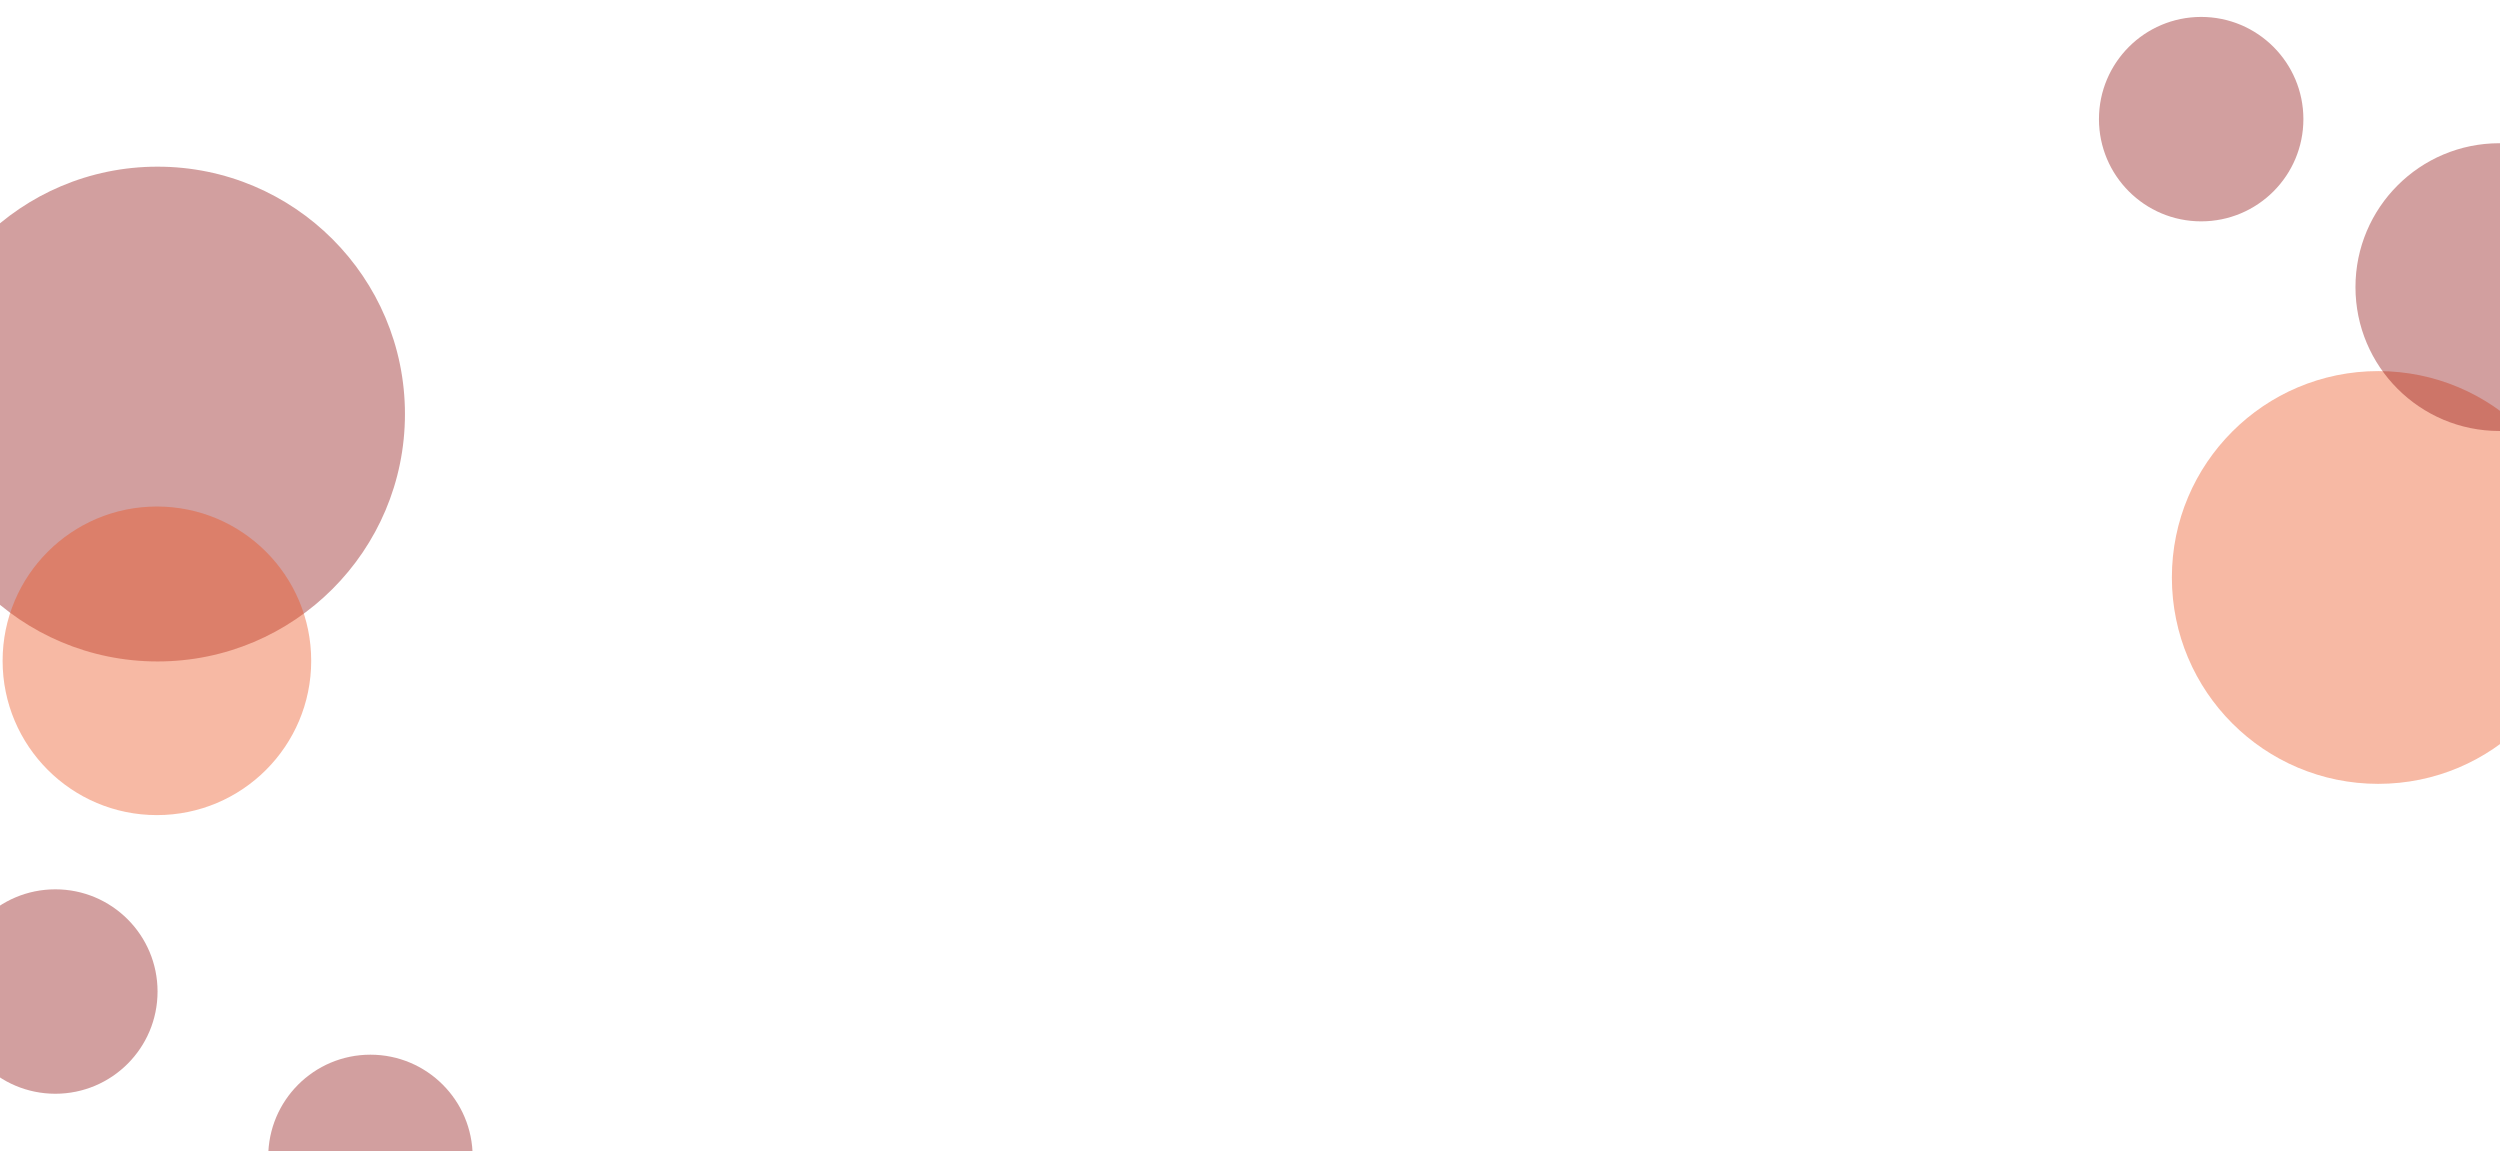
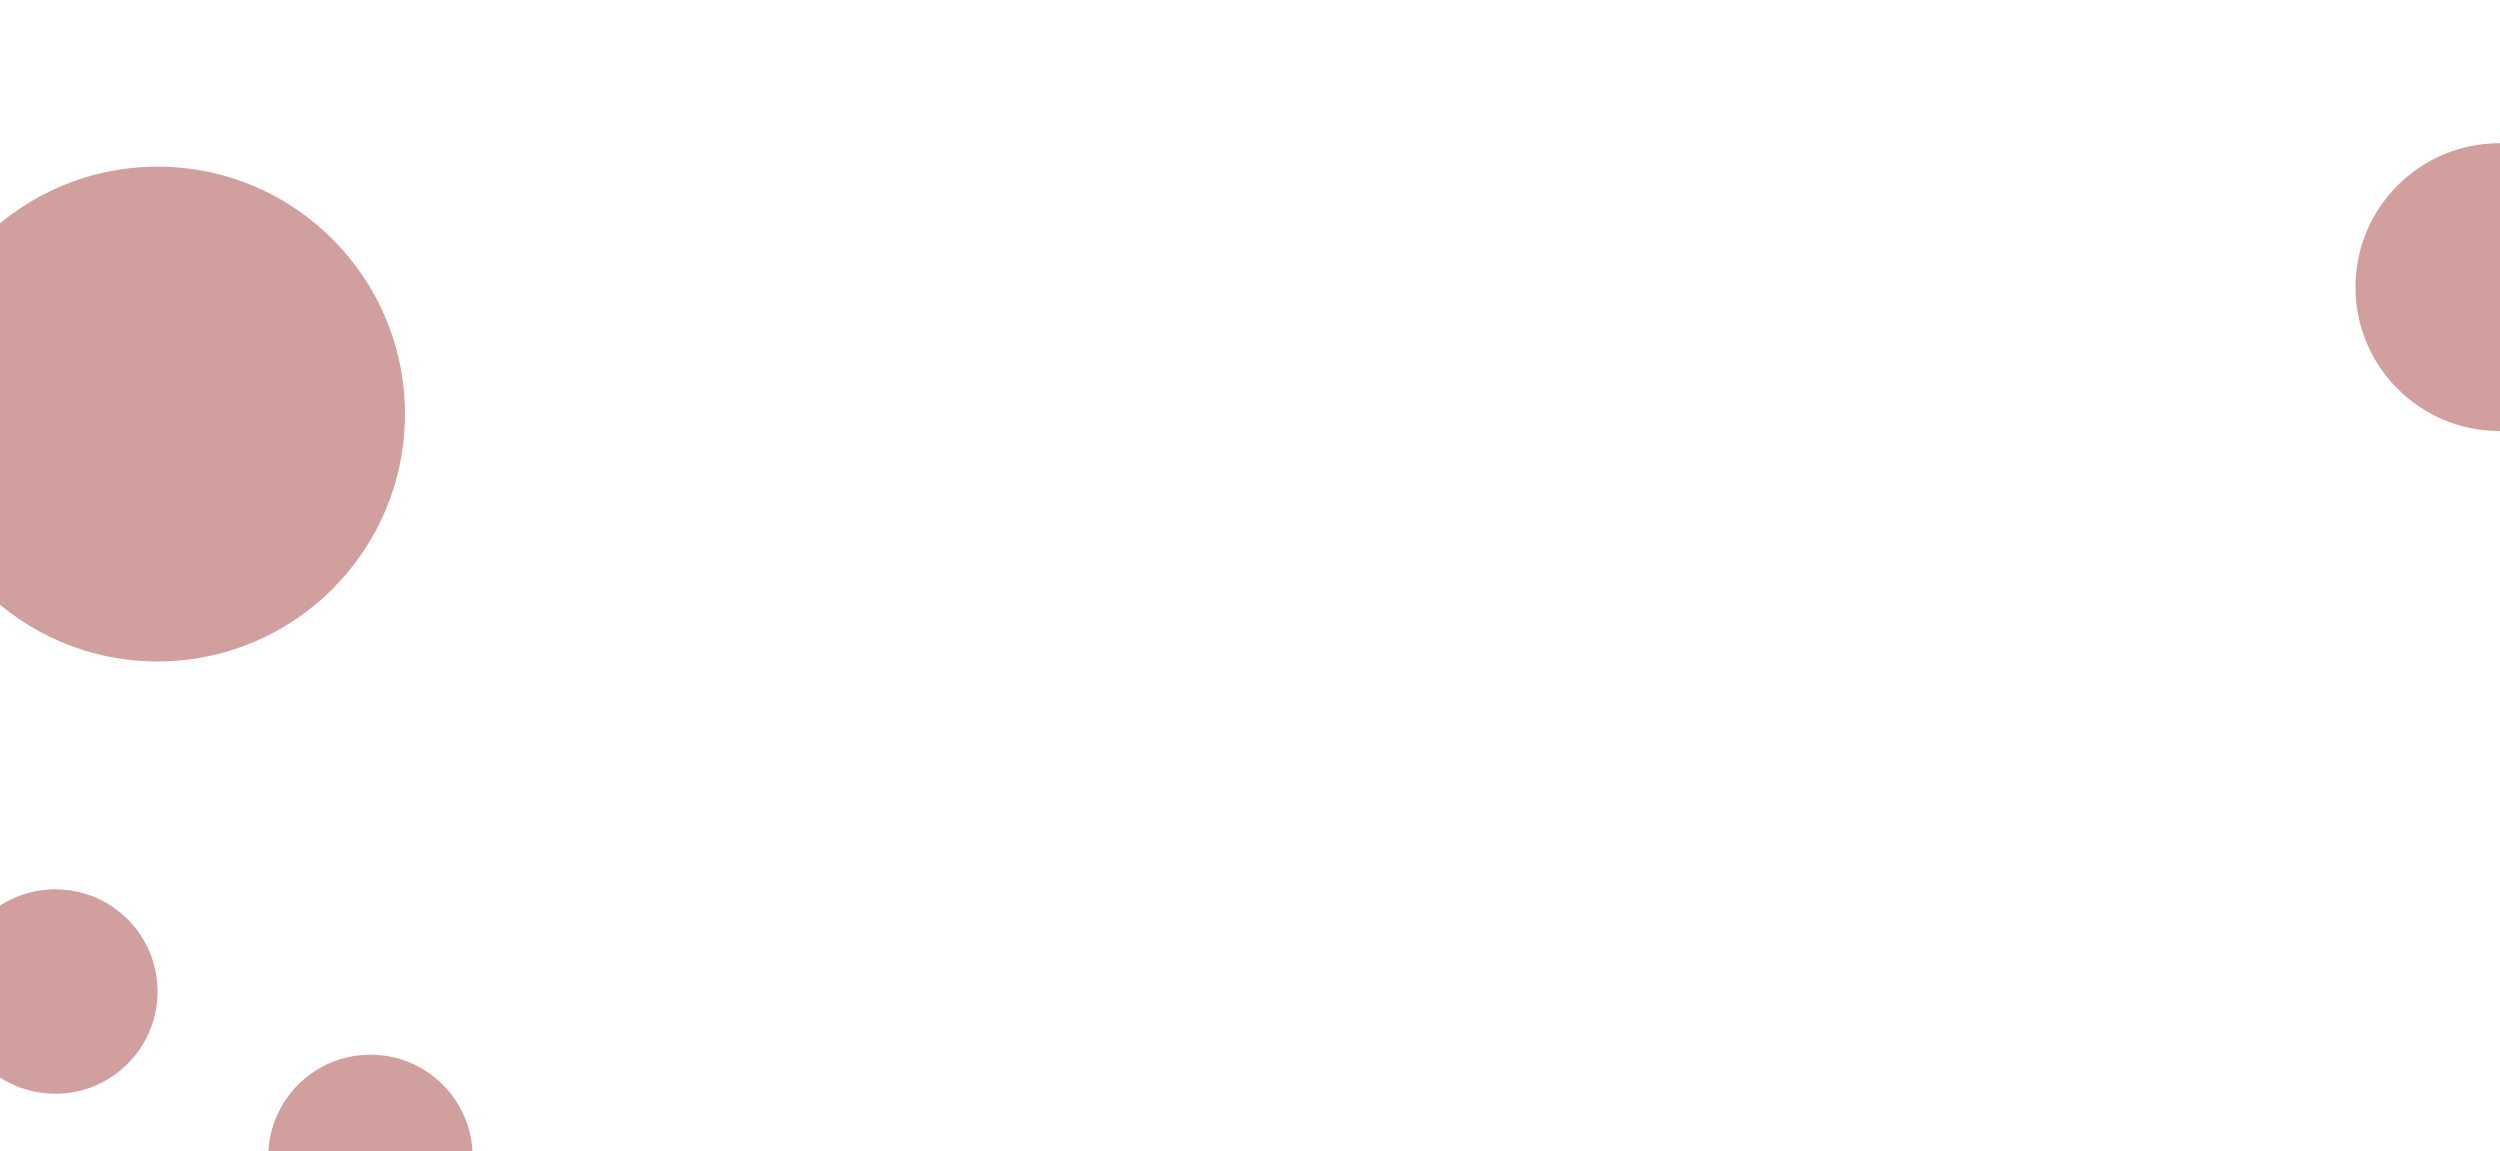
<svg xmlns="http://www.w3.org/2000/svg" width="1920" height="884" viewBox="0 0 1920 884" fill="none">
  <g clip-path="url(#clip0_213_3)">
    <g filter="url(#filter0_f_213_3)">
      <circle cx="121" cy="318" r="190" fill="#8F1010" fill-opacity="0.4" />
    </g>
    <g filter="url(#filter1_f_213_3)">
      <path d="M121 761.5C121 804.854 85.854 840 42.5 840C-0.854 840 -36 804.854 -36 761.5C-36 718.146 -0.854 683 42.5 683C85.854 683 121 718.146 121 761.5Z" fill="#8F1010" fill-opacity="0.4" />
    </g>
    <g filter="url(#filter2_f_213_3)">
-       <circle cx="1690.5" cy="91.5" r="78.5" fill="#8F1010" fill-opacity="0.4" />
-     </g>
+       </g>
    <g filter="url(#filter3_f_213_3)">
-       <path d="M1985 443.5C1985 531.037 1914.04 602 1826.5 602C1738.96 602 1668 531.037 1668 443.5C1668 355.963 1738.96 285 1826.5 285C1914.04 285 1985 355.963 1985 443.5Z" fill="#EB521C" fill-opacity="0.4" />
-     </g>
+       </g>
    <g filter="url(#filter4_f_213_3)">
-       <path d="M239 507.5C239 572.946 185.946 626 120.5 626C55.054 626 2 572.946 2 507.5C2 442.054 55.054 389 120.5 389C185.946 389 239 442.054 239 507.5Z" fill="#EB521C" fill-opacity="0.4" />
-     </g>
+       </g>
    <g filter="url(#filter5_f_213_3)">
      <path d="M363 888.5C363 931.854 327.854 967 284.5 967C241.146 967 206 931.854 206 888.5C206 845.146 241.146 810 284.5 810C327.854 810 363 845.146 363 888.5Z" fill="#8F1010" fill-opacity="0.4" />
    </g>
    <g filter="url(#filter6_f_213_3)">
      <circle cx="1919.5" cy="220.5" r="110.5" fill="#8F1010" fill-opacity="0.4" />
    </g>
    <g filter="url(#filter7_f_213_3)">
-       <circle cx="1760.5" cy="-78.5" r="78.5" fill="#8F1010" fill-opacity="0.4" />
-     </g>
+       </g>
  </g>
  <defs>
    <filter id="filter0_f_213_3" x="-459" y="-262" width="1160" height="1160" filterUnits="userSpaceOnUse" color-interpolation-filters="sRGB">
      <feFlood flood-opacity="0" result="BackgroundImageFix" />
      <feBlend mode="normal" in="SourceGraphic" in2="BackgroundImageFix" result="shape" />
      <feGaussianBlur stdDeviation="195" result="effect1_foregroundBlur_213_3" />
    </filter>
    <filter id="filter1_f_213_3" x="-283" y="436" width="651" height="651" filterUnits="userSpaceOnUse" color-interpolation-filters="sRGB">
      <feFlood flood-opacity="0" result="BackgroundImageFix" />
      <feBlend mode="normal" in="SourceGraphic" in2="BackgroundImageFix" result="shape" />
      <feGaussianBlur stdDeviation="123.5" result="effect1_foregroundBlur_213_3" />
    </filter>
    <filter id="filter2_f_213_3" x="1365" y="-234" width="651" height="651" filterUnits="userSpaceOnUse" color-interpolation-filters="sRGB">
      <feFlood flood-opacity="0" result="BackgroundImageFix" />
      <feBlend mode="normal" in="SourceGraphic" in2="BackgroundImageFix" result="shape" />
      <feGaussianBlur stdDeviation="123.5" result="effect1_foregroundBlur_213_3" />
    </filter>
    <filter id="filter3_f_213_3" x="1295" y="-88" width="1063" height="1063" filterUnits="userSpaceOnUse" color-interpolation-filters="sRGB">
      <feFlood flood-opacity="0" result="BackgroundImageFix" />
      <feBlend mode="normal" in="SourceGraphic" in2="BackgroundImageFix" result="shape" />
      <feGaussianBlur stdDeviation="186.5" result="effect1_foregroundBlur_213_3" />
    </filter>
    <filter id="filter4_f_213_3" x="-371" y="16" width="983" height="983" filterUnits="userSpaceOnUse" color-interpolation-filters="sRGB">
      <feFlood flood-opacity="0" result="BackgroundImageFix" />
      <feBlend mode="normal" in="SourceGraphic" in2="BackgroundImageFix" result="shape" />
      <feGaussianBlur stdDeviation="186.5" result="effect1_foregroundBlur_213_3" />
    </filter>
    <filter id="filter5_f_213_3" x="-41" y="563" width="651" height="651" filterUnits="userSpaceOnUse" color-interpolation-filters="sRGB">
      <feFlood flood-opacity="0" result="BackgroundImageFix" />
      <feBlend mode="normal" in="SourceGraphic" in2="BackgroundImageFix" result="shape" />
      <feGaussianBlur stdDeviation="123.5" result="effect1_foregroundBlur_213_3" />
    </filter>
    <filter id="filter6_f_213_3" x="1588" y="-111" width="663" height="663" filterUnits="userSpaceOnUse" color-interpolation-filters="sRGB">
      <feFlood flood-opacity="0" result="BackgroundImageFix" />
      <feBlend mode="normal" in="SourceGraphic" in2="BackgroundImageFix" result="shape" />
      <feGaussianBlur stdDeviation="110.5" result="effect1_foregroundBlur_213_3" />
    </filter>
    <filter id="filter7_f_213_3" x="1435" y="-404" width="651" height="651" filterUnits="userSpaceOnUse" color-interpolation-filters="sRGB">
      <feFlood flood-opacity="0" result="BackgroundImageFix" />
      <feBlend mode="normal" in="SourceGraphic" in2="BackgroundImageFix" result="shape" />
      <feGaussianBlur stdDeviation="123.5" result="effect1_foregroundBlur_213_3" />
    </filter>
    <clipPath id="clip0_213_3">
      <rect width="1920" height="884" fill="white" />
    </clipPath>
  </defs>
</svg>